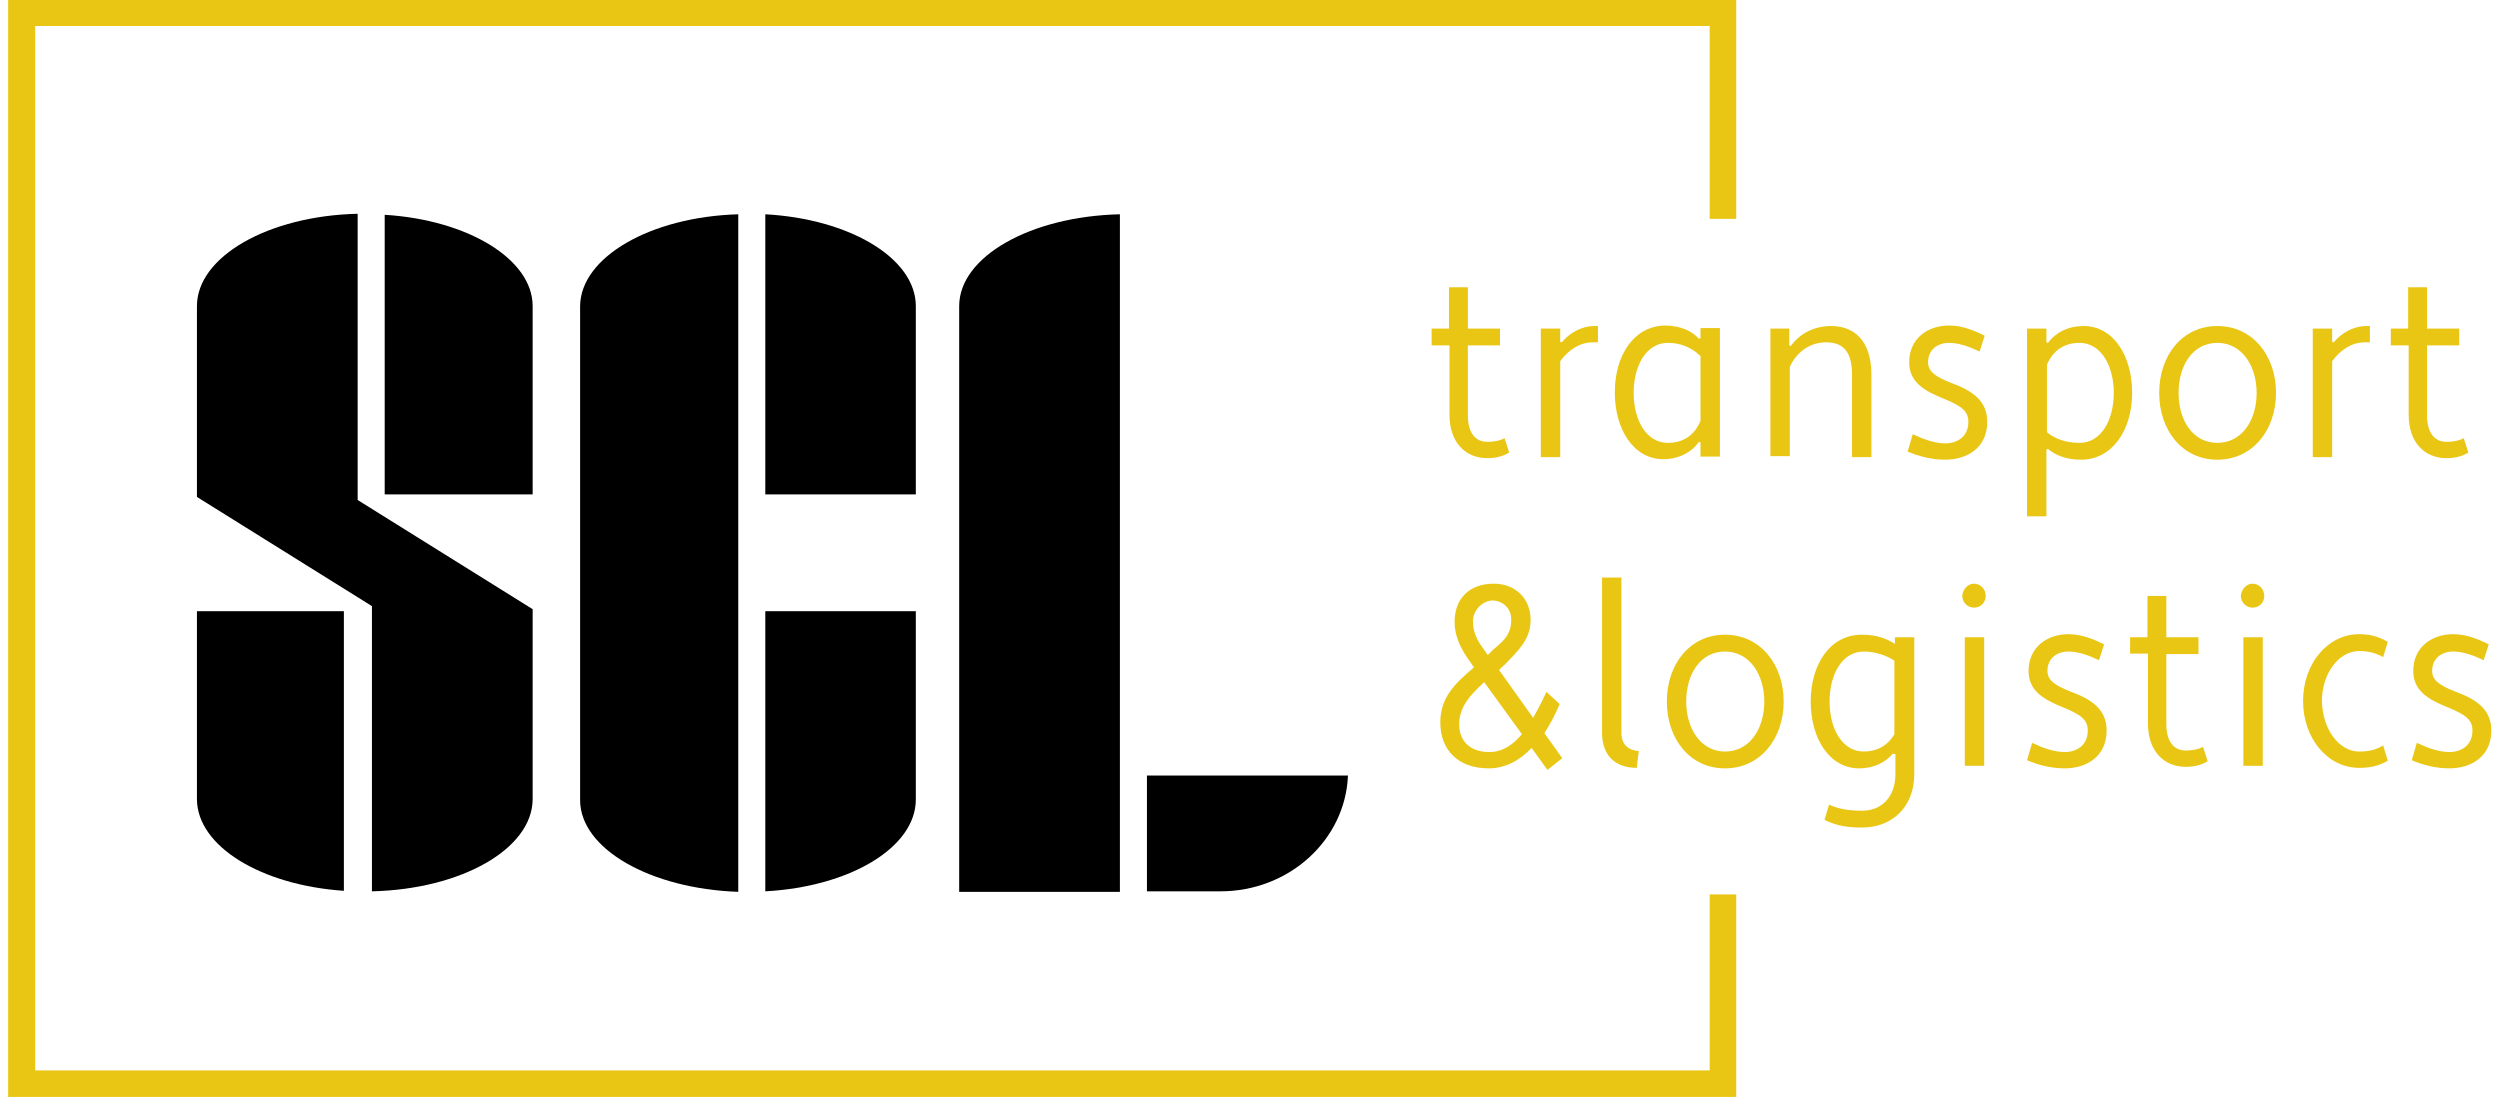
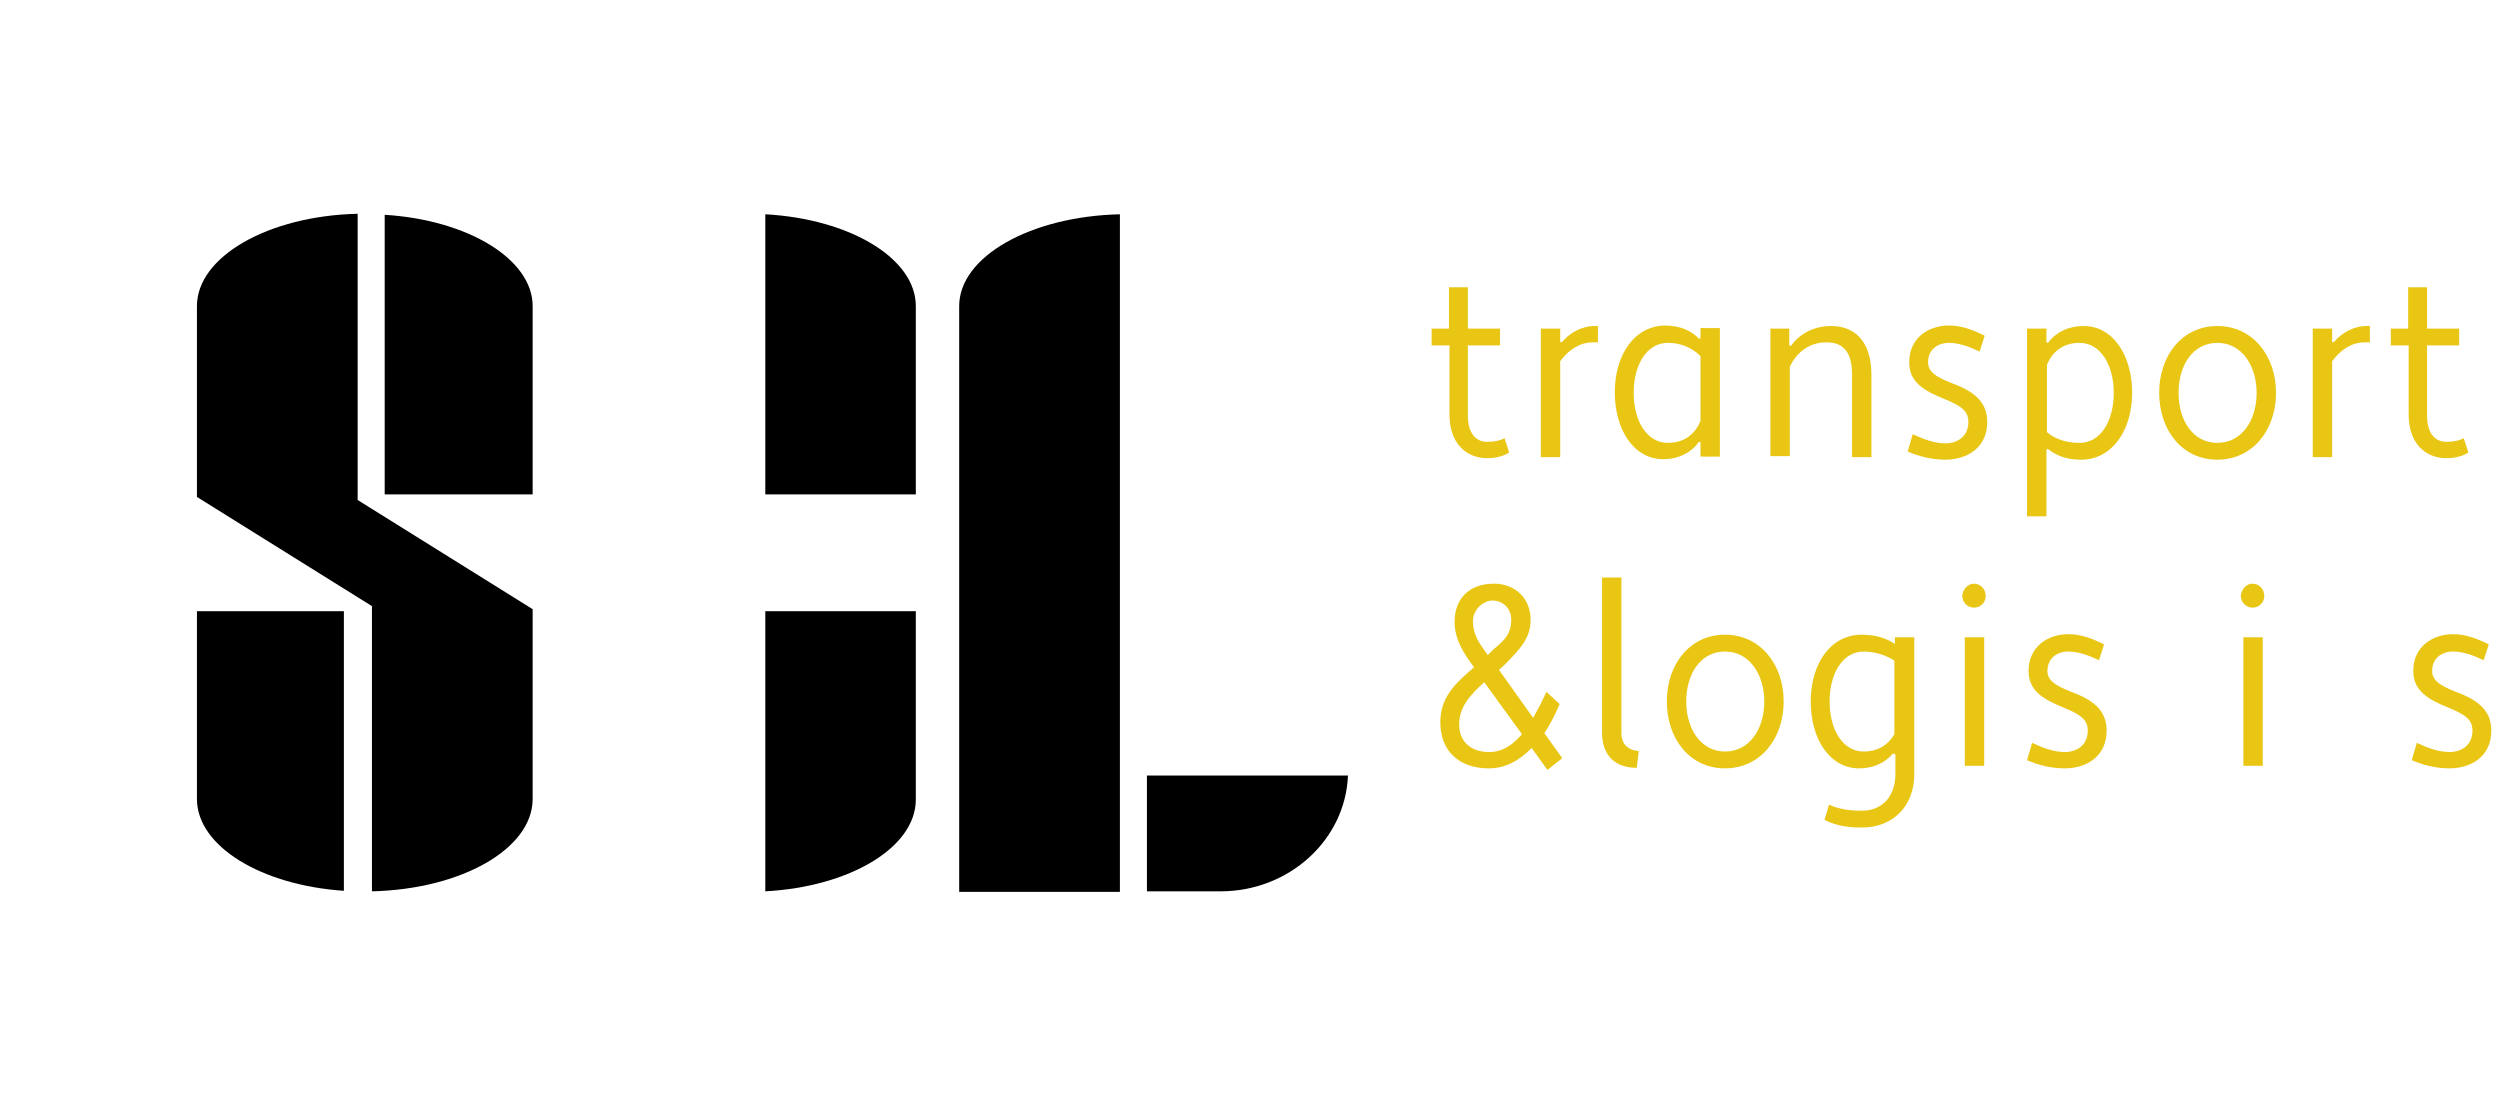
<svg xmlns="http://www.w3.org/2000/svg" version="1.1" id="Isolation_Mode" x="0px" y="0px" viewBox="0 0 490 215" style="enable-background:new 0 0 490 215;" xml:space="preserve">
  <style type="text/css">
	.st0{fill:#E9C614;}
</style>
  <g>
    <g>
      <path class="st0" d="M280.5,64.4h3.5v-8.1h3.7v8.1h6.3v3.3h-6.3v13.7c0,3.6,1.6,5.2,3.8,5.2c1.3,0,2.4-0.2,3.4-0.7l0.9,2.8    c-1.3,0.8-2.8,1.1-4.3,1.1c-4.2,0-7.4-3-7.4-8.5V67.7h-3.5V64.4z" />
      <path class="st0" d="M302,64.4h3.8V67l0.3,0.1c1.5-1.8,3.8-3.2,6.5-3.2h0.6v3.2h-1c-2.6,0-4.8,1.5-6.4,3.7v18.8H302V64.4z" />
      <path class="st0" d="M333,66.4l0.3-0.1v-2h3.8v25.2h-3.8v-2.8l-0.3-0.1c-1.4,2-3.9,3.4-7,3.4c-5.8,0-9.5-5.8-9.5-13.1    c0-7.3,3.8-13.1,10-13.1C329.6,63.9,331.6,64.9,333,66.4z M333.3,82.5V69.8c-1.6-1.6-3.8-2.6-6.4-2.6c-4.2,0-6.7,4.4-6.7,9.8    s2.5,9.8,6.7,9.8C329.6,86.8,332,85.6,333.3,82.5z" />
      <path class="st0" d="M346.9,64.4h3.8v3.3l0.3,0.1c1.6-2.2,4.3-3.9,7.9-3.9c4.3,0,7.9,2.6,7.9,9.6v16.1h-3.8V73.4    c0-5.1-2.3-6.3-5.1-6.3c-2.9,0-5.6,1.6-7.1,4.8v17.5h-3.8V64.4z" />
      <path class="st0" d="M374.9,85.1c2.1,1,4.3,1.8,6.4,1.8c2.3,0,4.5-1.3,4.5-4.2c0-2.1-1.3-3.1-4.7-4.5c-4-1.6-6.9-3.3-6.9-7.2    c0-4.7,3.7-7.2,7.8-7.2c2.5,0,4.8,0.9,7,2l-1,3.1c-1.9-0.9-4-1.7-6-1.7c-2.2,0-4.1,1.3-4.1,3.8c0,1.8,1.4,2.8,4.4,4    c4.4,1.6,7.2,3.6,7.2,7.7c0,5.1-4,7.4-8.2,7.4c-2.6,0-5.1-0.6-7.4-1.6L374.9,85.1z" />
      <path class="st0" d="M401.4,88l-0.3,0.1v13.1h-3.8V64.4h3.8v2.7l0.3,0.1c1.4-1.9,3.8-3.3,7-3.3c5.8,0,9.5,5.8,9.5,13.1    c0,7.3-3.9,13.1-10,13.1C404.9,90.1,402.9,89.2,401.4,88z M401.2,71.5v13.2c1.5,1.3,3.7,2.1,6.4,2.1c4.2,0,6.7-4.4,6.7-9.8    c0-5.3-2.5-9.8-6.7-9.8C404.9,67.2,402.5,68.4,401.2,71.5z" />
      <path class="st0" d="M434.6,63.9c6.9,0,11.5,5.8,11.5,13.1c0,7.3-4.6,13.1-11.5,13.1c-6.9,0-11.4-5.8-11.4-13.1    C423.2,69.7,427.7,63.9,434.6,63.9z M434.6,86.8c4.8,0,7.7-4.4,7.7-9.8c0-5.3-2.9-9.8-7.7-9.8c-4.8,0-7.6,4.4-7.6,9.8    C427,82.4,429.8,86.8,434.6,86.8z" />
      <path class="st0" d="M453.3,64.4h3.8V67l0.3,0.1c1.5-1.8,3.8-3.2,6.5-3.2h0.6v3.2h-1c-2.6,0-4.8,1.5-6.4,3.7v18.8h-3.8V64.4z" />
      <path class="st0" d="M468.5,64.4h3.5v-8.1h3.7v8.1h6.3v3.3h-6.3v13.7c0,3.6,1.6,5.2,3.8,5.2c1.3,0,2.4-0.2,3.4-0.7l0.9,2.8    c-1.3,0.8-2.8,1.1-4.3,1.1c-4.2,0-7.4-3-7.4-8.5V67.7h-3.5V64.4z" />
      <path class="st0" d="M306.2,148.6l-2.9,2.3l-3.1-4.3c-2.4,2.5-5.2,4-8.4,4c-6,0-9.5-3.6-9.5-9c0-4.8,2.7-7.5,6.6-10.8l-1.4-2    c-1.7-2.6-2.4-4.7-2.4-6.9c0-4.6,2.9-7.5,7.7-7.5c4.1,0,7.2,2.8,7.2,7.1c0,3.7-2.2,5.8-5,8.7l-1.2,1.1l6.7,9.4    c0.9-1.6,1.8-3.3,2.6-5.1l2.6,2.4c-0.9,2.1-1.9,4-3,5.7L306.2,148.6z M291.9,147.4c2.6,0,4.6-1.4,6.4-3.5l-7.4-10.2    c-2.7,2.5-4.9,4.8-4.9,8.3C286,145.1,288,147.4,291.9,147.4z M292.7,127.3c2.3-1.9,3.5-3.1,3.5-5.9c0-2.2-1.7-3.7-3.7-3.7    c-1.6,0-3.8,1.6-3.8,4.1c0,2.1,0.9,3.8,1.8,5l1.1,1.6L292.7,127.3z" />
      <path class="st0" d="M320.8,150.5c-4.2,0-6.8-2.4-6.8-6.9v-30.4h3.8v30.5c0,2.3,1.5,3.4,3.4,3.5L320.8,150.5z" />
      <path class="st0" d="M338.1,124.4c6.9,0,11.5,5.8,11.5,13.1c0,7.3-4.6,13.1-11.5,13.1c-6.9,0-11.4-5.8-11.4-13.1    C326.7,130.2,331.2,124.4,338.1,124.4z M338.1,147.3c4.8,0,7.7-4.4,7.7-9.8c0-5.3-2.9-9.8-7.7-9.8c-4.8,0-7.6,4.4-7.6,9.8    C330.5,142.9,333.4,147.3,338.1,147.3z" />
      <path class="st0" d="M371.3,147.8l-0.3-0.1c-1.4,1.7-3.7,2.9-6.6,2.9c-5.8,0-9.5-5.8-9.5-13.1c0-7.3,3.8-13.1,10-13.1    c2.8,0,4.8,0.7,6.5,1.8v-1.3h3.8v26.8c0,6.7-4.6,10.5-10.2,10.5c-2.7,0-5-0.3-7.4-1.5l0.9-3c1.9,0.9,4,1.2,6.5,1.2    c3.5,0,6.5-2.4,6.5-7.2V147.8z M371.3,143.9v-14.4c-1.6-1.1-3.9-1.8-6-1.8c-4.2,0-6.7,4.4-6.7,9.8c0,5.4,2.5,9.8,6.7,9.8    C367.7,147.3,369.9,146.3,371.3,143.9z" />
      <path class="st0" d="M386.9,114.4c1.3,0,2.3,1.1,2.3,2.4c0,1.3-1,2.3-2.3,2.3c-1.3,0-2.3-1.1-2.3-2.3    C384.7,115.5,385.7,114.4,386.9,114.4z M385.1,124.9h3.8v25.2h-3.8V124.9z" />
      <path class="st0" d="M398.3,145.6c2.1,1,4.3,1.8,6.4,1.8c2.3,0,4.5-1.3,4.5-4.2c0-2.1-1.3-3.1-4.7-4.5c-4-1.6-6.9-3.3-6.9-7.2    c0-4.7,3.7-7.2,7.8-7.2c2.5,0,4.8,0.9,7,2l-1,3.1c-1.9-0.9-4-1.7-6-1.7c-2.2,0-4.1,1.3-4.1,3.8c0,1.8,1.4,2.8,4.4,4    c4.4,1.6,7.2,3.6,7.2,7.7c0,5.1-4,7.4-8.2,7.4c-2.6,0-5.1-0.6-7.4-1.6L398.3,145.6z" />
-       <path class="st0" d="M417.4,124.9h3.5v-8.1h3.7v8.1h6.3v3.3h-6.3v13.7c0,3.6,1.6,5.2,3.8,5.2c1.3,0,2.4-0.2,3.4-0.7l0.9,2.8    c-1.3,0.8-2.8,1.1-4.3,1.1c-4.2,0-7.4-3-7.4-8.5v-13.7h-3.5V124.9z" />
      <path class="st0" d="M441.5,114.4c1.3,0,2.3,1.1,2.3,2.4c0,1.3-1,2.3-2.3,2.3c-1.3,0-2.3-1.1-2.3-2.3    C439.3,115.5,440.3,114.4,441.5,114.4z M439.7,124.9h3.8v25.2h-3.8V124.9z" />
-       <path class="st0" d="M462.4,147.3c1.7,0,3.3-0.3,4.7-1.2l0.9,3c-1.9,1.1-3.6,1.4-5.6,1.4c-6.2,0-11-5.8-11-13.1    c0-7.3,4.8-13.1,11-13.1c2,0,3.7,0.4,5.6,1.5l-0.9,3c-1.2-0.7-2.7-1.2-4.7-1.2c-4,0-7.3,4.4-7.3,9.8    C455.2,142.9,458.4,147.3,462.4,147.3z" />
      <path class="st0" d="M473.7,145.6c2.1,1,4.3,1.8,6.4,1.8c2.3,0,4.5-1.3,4.5-4.2c0-2.1-1.3-3.1-4.7-4.5c-4-1.6-6.9-3.3-6.9-7.2    c0-4.7,3.7-7.2,7.8-7.2c2.5,0,4.8,0.9,7,2l-1,3.1c-1.9-0.9-4-1.7-6-1.7c-2.2,0-4.1,1.3-4.1,3.8c0,1.8,1.4,2.8,4.4,4    c4.4,1.6,7.2,3.6,7.2,7.7c0,5.1-4,7.4-8.2,7.4c-2.6,0-5.1-0.6-7.4-1.6L473.7,145.6z" />
    </g>
    <g>
      <path d="M67.4,119.9v54.7c-16.2-1.1-28.7-8.7-28.8-17.9v-36.9H67.4z" />
      <path d="M104.4,60v36.9h-29V42.1C91.7,43.1,104.4,50.8,104.4,60z" />
      <path d="M104.4,119.4v37.3c-0.1,9.7-14,17.6-31.5,18v-18h0v-37.9L38.6,97.4V60c0-9.7,14-17.7,31.5-18.1V60h0V98L104.4,119.4z" />
-       <path d="M144.7,42v132.8c-17.2-0.6-31-8.4-31-18V60C113.8,50.4,127.5,42.5,144.7,42z" />
      <path d="M150,96.9h29.5V60c0-9.4-13-17.1-29.5-18V96.9z" />
      <path d="M150,174.7c16.6-0.9,29.5-8.6,29.5-18v-36.9H150V174.7z" />
      <path d="M264.2,152c-0.5,12.6-11.5,22.7-25,22.7h-14.4V152H264.2z" />
      <path d="M219.5,42v132.8H188V60C188,50.3,202,42.4,219.5,42z" />
    </g>
-     <path class="st0" d="M340.3,42.9V0H1.6v215h338.7v-39.7h-5.2v34.5H6.9V5.1h328.2v37.8H340.3z" />
  </g>
</svg>